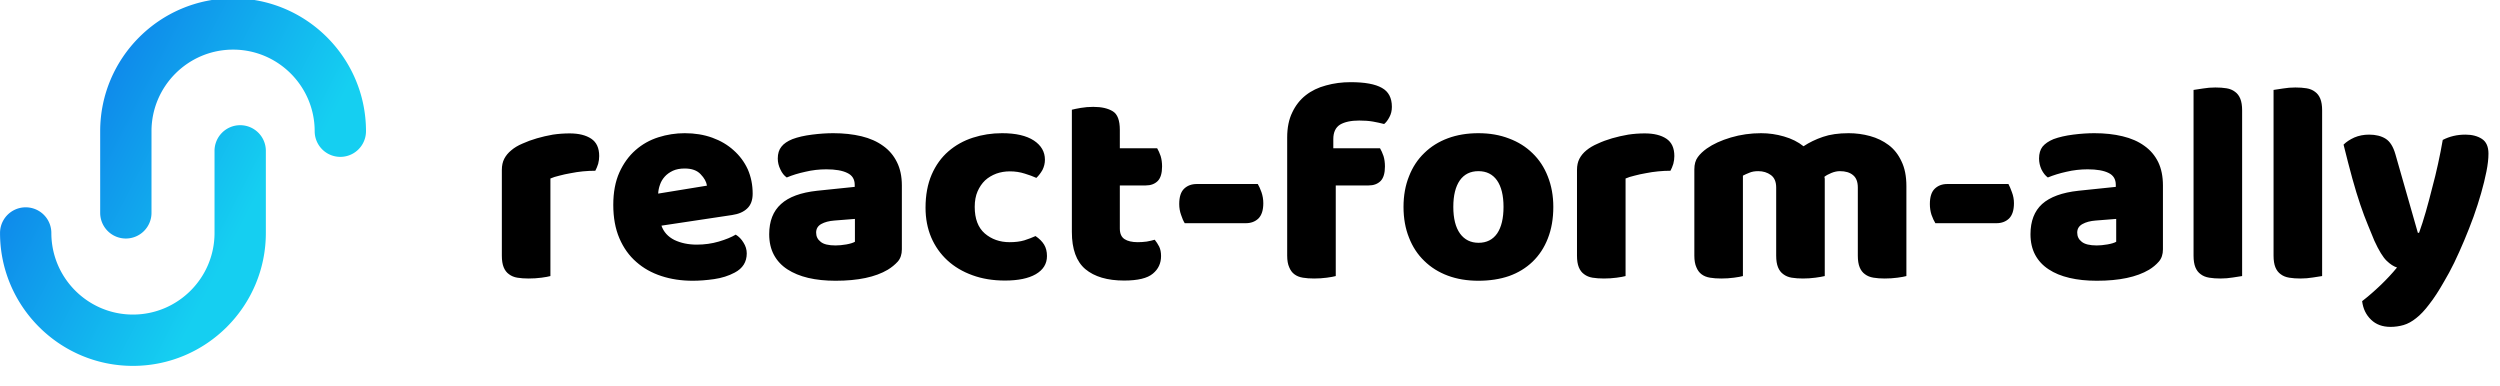
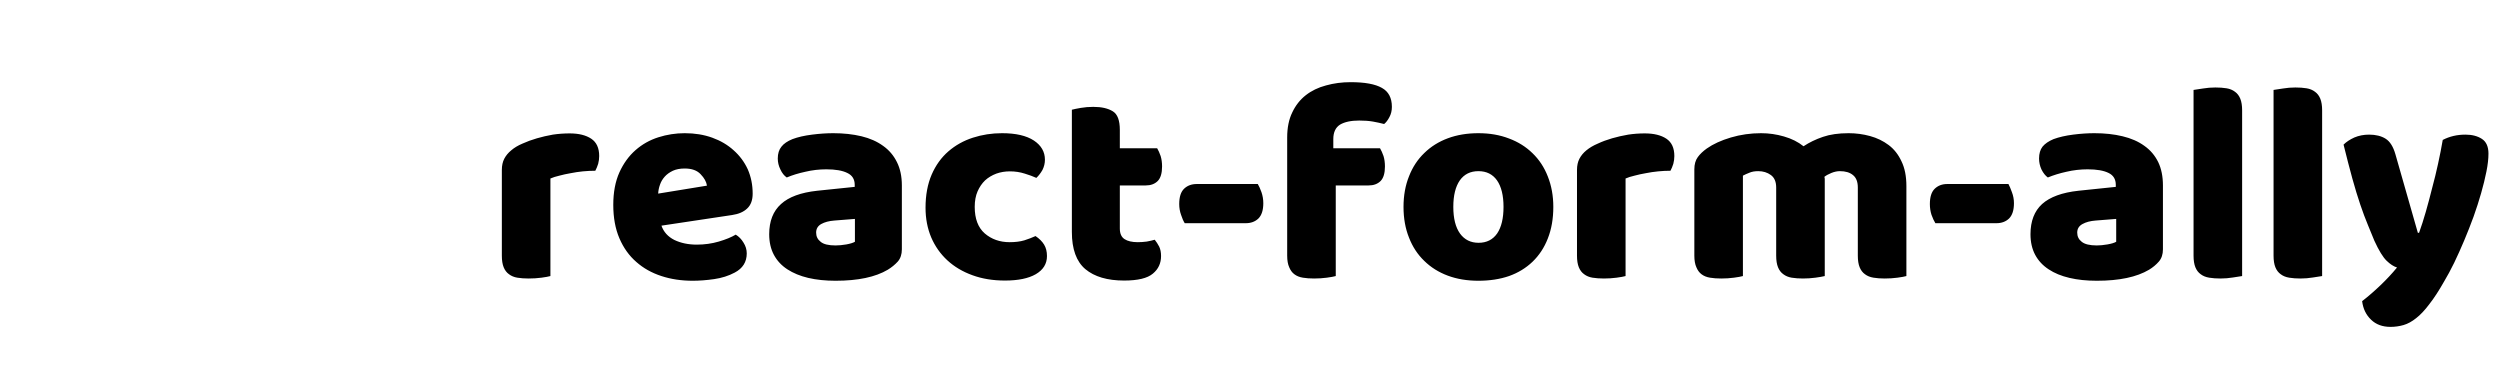
<svg xmlns="http://www.w3.org/2000/svg" viewBox="0 0 220 34">
  <g id="bb6fb302-26df-4bdf-9b4f-3c667daae682" fill="currentColor" transform=" matrix(1.796, 0, 0, 1.796, 42.851, -2.09)">
    <path d="M3.11 9.91L3.11 14.69L3.11 14.69Q2.97 14.73 2.67 14.77L2.67 14.77L2.67 14.77Q2.37 14.81 2.04 14.81L2.04 14.81L2.04 14.81Q1.74 14.81 1.49 14.77L1.49 14.77L1.49 14.77Q1.25 14.73 1.08 14.60L1.08 14.60L1.08 14.60Q0.91 14.48 0.82 14.26L0.82 14.26L0.82 14.26Q0.73 14.04 0.73 13.69L0.73 13.69L0.73 9.49L0.73 9.49Q0.73 9.17 0.85 8.94L0.85 8.94L0.85 8.94Q0.97 8.71 1.19 8.53L1.19 8.53L1.19 8.53Q1.41 8.34 1.74 8.20L1.74 8.20L1.74 8.20Q2.07 8.05 2.45 7.94L2.45 7.94L2.45 7.94Q2.83 7.83 3.23 7.76L3.23 7.76L3.23 7.76Q3.64 7.70 4.05 7.70L4.05 7.70L4.05 7.70Q4.72 7.70 5.11 7.96L5.11 7.96L5.11 7.96Q5.50 8.22 5.50 8.81L5.50 8.81L5.50 8.81Q5.50 9.00 5.45 9.19L5.45 9.19L5.45 9.19Q5.39 9.38 5.31 9.53L5.31 9.53L5.31 9.53Q5.01 9.53 4.70 9.56L4.70 9.56L4.70 9.56Q4.40 9.59 4.10 9.65L4.10 9.65L4.10 9.65Q3.81 9.70 3.55 9.77L3.55 9.77L3.55 9.77Q3.29 9.83 3.11 9.91L3.11 9.91ZM10.08 14.92L10.08 14.92L10.08 14.92Q9.25 14.92 8.55 14.69L8.55 14.69L8.55 14.69Q7.84 14.46 7.32 14.00L7.32 14.00L7.32 14.00Q6.79 13.54 6.49 12.84L6.49 12.84L6.49 12.84Q6.19 12.14 6.19 11.20L6.19 11.20L6.19 11.20Q6.19 10.28 6.49 9.61L6.49 9.61L6.49 9.61Q6.79 8.95 7.28 8.52L7.28 8.52L7.28 8.52Q7.77 8.09 8.40 7.89L8.40 7.89L8.40 7.89Q9.03 7.69 9.69 7.69L9.69 7.69L9.69 7.69Q10.43 7.69 11.04 7.91L11.04 7.91L11.04 7.91Q11.65 8.13 12.09 8.53L12.09 8.53L12.09 8.53Q12.53 8.92 12.78 9.46L12.78 9.46L12.78 9.46Q13.02 10.01 13.02 10.65L13.02 10.65L13.02 10.65Q13.02 11.13 12.75 11.38L12.75 11.38L12.75 11.38Q12.49 11.63 12.01 11.70L12.01 11.70L8.55 12.22L8.55 12.22Q8.71 12.68 9.18 12.92L9.18 12.92L9.18 12.92Q9.66 13.15 10.28 13.15L10.28 13.15L10.28 13.15Q10.85 13.15 11.36 13.00L11.36 13.00L11.36 13.00Q11.87 12.85 12.19 12.66L12.19 12.66L12.19 12.66Q12.42 12.80 12.57 13.05L12.57 13.05L12.57 13.05Q12.73 13.30 12.73 13.58L12.73 13.58L12.73 13.58Q12.73 14.21 12.14 14.52L12.14 14.52L12.14 14.52Q11.69 14.76 11.13 14.84L11.13 14.84L11.13 14.84Q10.57 14.92 10.08 14.92ZM9.69 9.42L9.69 9.42L9.69 9.42Q9.35 9.42 9.11 9.53L9.11 9.53L9.11 9.53Q8.86 9.65 8.71 9.82L8.71 9.82L8.71 9.82Q8.55 10.00 8.48 10.21L8.48 10.21L8.48 10.21Q8.40 10.43 8.39 10.65L8.39 10.65L10.78 10.26L10.78 10.26Q10.74 9.98 10.47 9.70L10.47 9.70L10.47 9.70Q10.21 9.42 9.69 9.42ZM17.08 13.19L17.08 13.19L17.08 13.19Q17.32 13.19 17.61 13.14L17.61 13.14L17.61 13.14Q17.89 13.09 18.03 13.01L18.03 13.01L18.03 11.89L17.02 11.97L17.02 11.97Q16.63 12.00 16.38 12.14L16.38 12.14L16.38 12.14Q16.13 12.28 16.13 12.56L16.13 12.56L16.13 12.56Q16.13 12.84 16.35 13.01L16.35 13.01L16.35 13.01Q16.56 13.19 17.08 13.19ZM16.97 7.69L16.97 7.69L16.97 7.69Q17.72 7.69 18.35 7.84L18.35 7.84L18.35 7.84Q18.97 7.99 19.41 8.31L19.41 8.31L19.41 8.31Q19.85 8.62 20.09 9.11L20.09 9.11L20.09 9.11Q20.33 9.59 20.33 10.25L20.33 10.25L20.33 13.38L20.33 13.38Q20.33 13.75 20.13 13.98L20.13 13.98L20.13 13.98Q19.92 14.21 19.64 14.38L19.64 14.38L19.64 14.38Q18.73 14.92 17.08 14.92L17.08 14.92L17.08 14.92Q16.34 14.92 15.74 14.78L15.74 14.78L15.74 14.78Q15.15 14.64 14.72 14.36L14.72 14.36L14.72 14.36Q14.29 14.08 14.06 13.65L14.06 13.65L14.06 13.65Q13.83 13.22 13.83 12.64L13.83 12.64L13.83 12.64Q13.83 11.68 14.41 11.16L14.41 11.16L14.41 11.16Q14.98 10.64 16.18 10.51L16.18 10.51L18.02 10.32L18.02 10.22L18.02 10.22Q18.02 9.81 17.66 9.64L17.66 9.64L17.66 9.64Q17.30 9.46 16.63 9.46L16.63 9.46L16.63 9.46Q16.10 9.46 15.60 9.58L15.60 9.58L15.60 9.58Q15.09 9.69 14.69 9.86L14.69 9.86L14.69 9.86Q14.50 9.73 14.38 9.47L14.38 9.47L14.38 9.47Q14.25 9.21 14.25 8.93L14.25 8.93L14.25 8.93Q14.25 8.57 14.43 8.35L14.43 8.35L14.43 8.35Q14.60 8.13 14.97 7.98L14.97 7.98L14.97 7.98Q15.37 7.83 15.93 7.76L15.93 7.76L15.93 7.76Q16.48 7.69 16.97 7.69ZM25.62 9.56L25.62 9.56L25.62 9.56Q25.27 9.56 24.96 9.67L24.96 9.67L24.96 9.67Q24.64 9.79 24.41 10.00L24.41 10.00L24.41 10.00Q24.18 10.22 24.04 10.54L24.04 10.54L24.04 10.54Q23.90 10.86 23.90 11.30L23.90 11.30L23.90 11.30Q23.90 12.17 24.39 12.60L24.39 12.60L24.39 12.60Q24.89 13.03 25.61 13.03L25.61 13.03L25.61 13.03Q26.03 13.03 26.33 12.94L26.33 12.94L26.33 12.94Q26.64 12.84 26.88 12.73L26.88 12.73L26.88 12.73Q27.16 12.92 27.30 13.15L27.30 13.15L27.30 13.15Q27.44 13.38 27.44 13.71L27.44 13.71L27.44 13.71Q27.44 14.28 26.89 14.60L26.89 14.60L26.89 14.60Q26.35 14.91 25.38 14.91L25.38 14.91L25.38 14.91Q24.50 14.91 23.79 14.65L23.79 14.65L23.79 14.65Q23.07 14.39 22.56 13.92L22.56 13.92L22.56 13.92Q22.05 13.45 21.77 12.80L21.77 12.80L21.77 12.80Q21.49 12.14 21.49 11.34L21.49 11.34L21.49 11.34Q21.49 10.42 21.79 9.72L21.79 9.72L21.79 9.72Q22.09 9.03 22.61 8.58L22.61 8.58L22.61 8.58Q23.13 8.13 23.81 7.91L23.81 7.91L23.81 7.91Q24.49 7.69 25.24 7.69L25.24 7.69L25.24 7.69Q26.25 7.69 26.80 8.05L26.80 8.05L26.80 8.05Q27.34 8.41 27.34 8.99L27.34 8.99L27.34 8.99Q27.34 9.25 27.22 9.49L27.22 9.49L27.22 9.49Q27.09 9.72 26.92 9.88L26.92 9.88L26.92 9.88Q26.68 9.77 26.35 9.67L26.35 9.67L26.35 9.67Q26.01 9.56 25.62 9.56ZM31.01 10.25L31.01 12.36L31.01 12.36Q31.01 12.73 31.24 12.88L31.24 12.88L31.24 12.88Q31.47 13.03 31.89 13.03L31.89 13.03L31.89 13.03Q32.10 13.03 32.33 13.00L32.33 13.00L32.33 13.00Q32.55 12.96 32.72 12.91L32.72 12.91L32.72 12.91Q32.84 13.06 32.94 13.25L32.94 13.25L32.94 13.25Q33.03 13.44 33.03 13.71L33.03 13.71L33.03 13.71Q33.03 14.24 32.63 14.57L32.63 14.57L32.63 14.57Q32.23 14.91 31.22 14.91L31.22 14.91L31.22 14.91Q29.99 14.91 29.32 14.35L29.32 14.35L29.32 14.35Q28.66 13.79 28.66 12.53L28.66 12.53L28.66 6.54L28.66 6.54Q28.81 6.50 29.10 6.45L29.10 6.45L29.10 6.45Q29.39 6.40 29.71 6.40L29.71 6.40L29.71 6.40Q30.32 6.40 30.67 6.62L30.67 6.62L30.67 6.62Q31.01 6.83 31.01 7.53L31.01 7.53L31.01 8.43L32.84 8.43L32.84 8.43Q32.93 8.58 33.01 8.81L33.01 8.81L33.01 8.81Q33.08 9.04 33.08 9.32L33.08 9.32L33.08 9.32Q33.08 9.81 32.87 10.03L32.87 10.03L32.87 10.03Q32.65 10.25 32.28 10.25L32.28 10.25L31.01 10.25ZM37.18 12.10L34.19 12.10L34.19 12.10Q34.09 11.94 34.01 11.69L34.01 11.69L34.01 11.69Q33.92 11.44 33.92 11.16L33.92 11.16L33.92 11.16Q33.92 10.64 34.16 10.41L34.16 10.41L34.16 10.41Q34.40 10.18 34.78 10.18L34.78 10.18L37.77 10.18L37.77 10.18Q37.86 10.33 37.95 10.58L37.95 10.58L37.95 10.58Q38.04 10.84 38.04 11.12L38.04 11.12L38.04 11.12Q38.04 11.63 37.80 11.87L37.80 11.87L37.80 11.87Q37.56 12.10 37.18 12.10L37.18 12.10ZM39.21 13.69L39.21 7.90L39.21 7.90Q39.21 7.18 39.46 6.67L39.46 6.67L39.46 6.67Q39.70 6.16 40.12 5.83L40.12 5.83L40.12 5.83Q40.54 5.50 41.11 5.35L41.11 5.35L41.11 5.35Q41.68 5.19 42.32 5.19L42.32 5.19L42.32 5.19Q43.36 5.19 43.85 5.47L43.85 5.47L43.85 5.47Q44.34 5.74 44.34 6.40L44.34 6.40L44.34 6.40Q44.34 6.68 44.22 6.90L44.22 6.90L44.22 6.90Q44.10 7.13 43.96 7.24L43.96 7.24L43.96 7.24Q43.69 7.17 43.41 7.12L43.41 7.12L43.41 7.12Q43.12 7.07 42.74 7.07L42.74 7.07L42.74 7.07Q42.14 7.07 41.80 7.27L41.80 7.27L41.80 7.27Q41.47 7.48 41.47 7.98L41.47 7.98L41.47 8.43L43.76 8.43L43.76 8.43Q43.85 8.58 43.93 8.81L43.93 8.81L43.93 8.81Q44.00 9.04 44.00 9.32L44.00 9.32L44.00 9.32Q44.00 9.81 43.79 10.03L43.79 10.03L43.79 10.03Q43.57 10.25 43.20 10.25L43.20 10.25L41.59 10.25L41.59 14.69L41.59 14.69Q41.45 14.73 41.15 14.77L41.15 14.77L41.15 14.77Q40.85 14.81 40.53 14.81L40.53 14.81L40.53 14.81Q40.22 14.81 39.98 14.77L39.98 14.77L39.98 14.77Q39.73 14.73 39.56 14.60L39.56 14.60L39.56 14.60Q39.40 14.48 39.31 14.26L39.31 14.26L39.31 14.26Q39.21 14.04 39.21 13.69L39.21 13.69ZM52.25 11.30L52.25 11.30L52.25 11.30Q52.25 12.17 51.98 12.85L51.98 12.85L51.98 12.85Q51.72 13.52 51.23 13.99L51.23 13.99L51.23 13.99Q50.75 14.45 50.08 14.69L50.08 14.69L50.08 14.69Q49.41 14.92 48.58 14.92L48.58 14.92L48.58 14.92Q47.75 14.92 47.08 14.67L47.08 14.67L47.08 14.67Q46.41 14.42 45.93 13.95L45.93 13.95L45.93 13.95Q45.44 13.48 45.18 12.81L45.18 12.81L45.18 12.81Q44.91 12.14 44.91 11.30L44.91 11.30L44.91 11.30Q44.91 10.47 45.18 9.80L45.18 9.80L45.18 9.80Q45.44 9.13 45.93 8.66L45.93 8.66L45.93 8.66Q46.41 8.19 47.08 7.94L47.08 7.94L47.08 7.94Q47.75 7.69 48.58 7.69L48.58 7.69L48.58 7.69Q49.41 7.69 50.08 7.95L50.08 7.95L50.08 7.95Q50.75 8.20 51.23 8.67L51.23 8.67L51.23 8.67Q51.72 9.14 51.98 9.81L51.98 9.81L51.98 9.81Q52.25 10.49 52.25 11.30ZM47.35 11.30L47.35 11.30L47.35 11.30Q47.35 12.15 47.68 12.61L47.68 12.61L47.68 12.61Q48.01 13.06 48.59 13.06L48.59 13.06L48.59 13.06Q49.18 13.06 49.50 12.60L49.50 12.60L49.50 12.60Q49.81 12.14 49.81 11.30L49.81 11.30L49.81 11.30Q49.81 10.46 49.49 10.00L49.49 10.00L49.49 10.00Q49.17 9.55 48.58 9.55L48.58 9.55L48.58 9.55Q47.99 9.55 47.67 10.00L47.67 10.00L47.67 10.00Q47.35 10.46 47.35 11.30ZM55.79 9.91L55.79 14.69L55.79 14.69Q55.65 14.73 55.35 14.77L55.35 14.77L55.35 14.77Q55.05 14.81 54.73 14.81L54.73 14.81L54.73 14.81Q54.42 14.81 54.17 14.77L54.17 14.77L54.17 14.77Q53.93 14.73 53.76 14.60L53.76 14.60L53.76 14.60Q53.59 14.48 53.50 14.26L53.50 14.26L53.50 14.26Q53.41 14.04 53.41 13.69L53.41 13.69L53.41 9.49L53.41 9.49Q53.41 9.17 53.53 8.94L53.53 8.94L53.53 8.94Q53.65 8.71 53.87 8.53L53.87 8.53L53.87 8.53Q54.10 8.34 54.43 8.20L54.43 8.20L54.43 8.20Q54.75 8.05 55.13 7.94L55.13 7.94L55.13 7.94Q55.51 7.83 55.92 7.76L55.92 7.76L55.92 7.76Q56.32 7.70 56.73 7.70L56.73 7.70L56.73 7.70Q57.40 7.70 57.79 7.96L57.79 7.96L57.79 7.96Q58.18 8.22 58.18 8.81L58.18 8.81L58.18 8.81Q58.18 9.00 58.13 9.19L58.13 9.19L58.13 9.19Q58.07 9.38 57.99 9.53L57.99 9.53L57.99 9.53Q57.69 9.53 57.39 9.56L57.39 9.56L57.39 9.56Q57.08 9.59 56.78 9.65L56.78 9.65L56.78 9.65Q56.49 9.70 56.23 9.77L56.23 9.77L56.23 9.77Q55.97 9.83 55.79 9.91L55.79 9.91ZM62.43 7.69L62.43 7.69L62.43 7.69Q63.00 7.69 63.55 7.85L63.55 7.85L63.55 7.85Q64.11 8.01 64.51 8.33L64.51 8.33L64.51 8.33Q64.93 8.05 65.46 7.87L65.46 7.87L65.46 7.87Q65.98 7.69 66.72 7.69L66.72 7.69L66.72 7.69Q67.26 7.69 67.77 7.83L67.77 7.83L67.77 7.83Q68.28 7.97 68.68 8.27L68.68 8.27L68.68 8.27Q69.08 8.57 69.31 9.07L69.31 9.07L69.31 9.07Q69.55 9.56 69.55 10.28L69.55 10.28L69.55 14.69L69.55 14.69Q69.41 14.73 69.11 14.77L69.11 14.77L69.11 14.77Q68.81 14.81 68.49 14.81L68.49 14.81L68.49 14.81Q68.18 14.81 67.94 14.77L67.94 14.77L67.94 14.77Q67.69 14.73 67.52 14.60L67.52 14.60L67.52 14.60Q67.35 14.48 67.26 14.26L67.26 14.26L67.26 14.26Q67.17 14.04 67.17 13.69L67.17 13.69L67.17 10.35L67.17 10.35Q67.17 9.93 66.93 9.74L66.93 9.74L66.93 9.74Q66.70 9.55 66.29 9.55L66.29 9.55L66.29 9.55Q66.09 9.55 65.87 9.64L65.87 9.64L65.87 9.64Q65.65 9.73 65.53 9.83L65.53 9.83L65.53 9.83Q65.55 9.88 65.55 9.93L65.55 9.93L65.55 9.93Q65.55 9.98 65.55 10.02L65.55 10.02L65.55 14.69L65.55 14.69Q65.39 14.73 65.09 14.77L65.09 14.77L65.09 14.77Q64.79 14.81 64.48 14.81L64.48 14.81L64.48 14.81Q64.18 14.81 63.93 14.77L63.93 14.77L63.93 14.77Q63.69 14.73 63.52 14.60L63.52 14.60L63.52 14.60Q63.35 14.48 63.26 14.26L63.26 14.26L63.26 14.26Q63.17 14.04 63.17 13.69L63.17 13.69L63.17 10.35L63.17 10.35Q63.17 9.93 62.91 9.74L62.91 9.74L62.91 9.74Q62.65 9.55 62.29 9.55L62.29 9.55L62.29 9.55Q62.03 9.55 61.85 9.63L61.85 9.63L61.85 9.63Q61.67 9.70 61.54 9.77L61.54 9.77L61.54 14.69L61.54 14.69Q61.40 14.73 61.10 14.77L61.10 14.77L61.10 14.77Q60.80 14.81 60.48 14.81L60.48 14.81L60.48 14.81Q60.17 14.81 59.93 14.77L59.93 14.77L59.93 14.77Q59.68 14.73 59.51 14.60L59.51 14.60L59.51 14.60Q59.35 14.48 59.26 14.26L59.26 14.26L59.26 14.26Q59.16 14.04 59.16 13.69L59.16 13.69L59.16 9.46L59.16 9.46Q59.16 9.09 59.33 8.86L59.33 8.86L59.33 8.86Q59.49 8.64 59.77 8.44L59.77 8.44L59.77 8.44Q60.24 8.11 60.95 7.90L60.95 7.90L60.95 7.90Q61.66 7.69 62.43 7.69ZM73.96 12.10L70.97 12.10L70.97 12.10Q70.87 11.94 70.78 11.69L70.78 11.69L70.78 11.69Q70.70 11.44 70.70 11.16L70.70 11.16L70.70 11.16Q70.70 10.64 70.94 10.41L70.94 10.41L70.94 10.41Q71.18 10.18 71.55 10.18L71.55 10.18L74.55 10.18L74.55 10.18Q74.63 10.33 74.72 10.58L74.72 10.58L74.72 10.58Q74.82 10.84 74.82 11.12L74.82 11.12L74.82 11.12Q74.82 11.63 74.58 11.87L74.58 11.87L74.58 11.87Q74.34 12.10 73.96 12.10L73.96 12.10ZM78.88 13.19L78.88 13.19L78.88 13.19Q79.11 13.19 79.40 13.14L79.40 13.14L79.40 13.14Q79.69 13.09 79.83 13.01L79.83 13.01L79.83 11.89L78.82 11.97L78.82 11.97Q78.43 12.00 78.18 12.14L78.18 12.14L78.18 12.14Q77.92 12.28 77.92 12.56L77.92 12.56L77.92 12.56Q77.92 12.84 78.14 13.01L78.14 13.01L78.14 13.01Q78.36 13.19 78.88 13.19ZM78.76 7.69L78.76 7.69L78.76 7.69Q79.52 7.69 80.14 7.84L80.14 7.84L80.14 7.84Q80.77 7.99 81.21 8.31L81.21 8.31L81.21 8.31Q81.65 8.62 81.89 9.11L81.89 9.11L81.89 9.11Q82.12 9.59 82.12 10.25L82.12 10.25L82.12 13.38L82.12 13.38Q82.12 13.75 81.92 13.98L81.92 13.98L81.92 13.98Q81.72 14.21 81.44 14.38L81.44 14.38L81.44 14.38Q80.53 14.92 78.88 14.92L78.88 14.92L78.88 14.92Q78.13 14.92 77.54 14.78L77.54 14.78L77.54 14.78Q76.94 14.64 76.52 14.36L76.52 14.36L76.52 14.36Q76.09 14.08 75.86 13.65L75.86 13.65L75.86 13.65Q75.63 13.22 75.63 12.64L75.63 12.64L75.63 12.64Q75.63 11.68 76.20 11.16L76.20 11.16L76.20 11.16Q76.78 10.64 77.98 10.51L77.98 10.51L79.81 10.32L79.81 10.22L79.81 10.22Q79.81 9.81 79.46 9.64L79.46 9.64L79.46 9.64Q79.10 9.46 78.43 9.46L78.43 9.46L78.43 9.46Q77.90 9.46 77.39 9.58L77.39 9.58L77.39 9.58Q76.89 9.69 76.48 9.86L76.48 9.86L76.48 9.86Q76.30 9.73 76.17 9.47L76.17 9.47L76.17 9.47Q76.05 9.21 76.05 8.93L76.05 8.93L76.05 8.93Q76.05 8.57 76.22 8.35L76.22 8.35L76.22 8.35Q76.40 8.13 76.76 7.98L76.76 7.98L76.76 7.98Q77.17 7.83 77.72 7.76L77.72 7.76L77.72 7.76Q78.27 7.69 78.76 7.69ZM86.00 6.57L86.00 14.69L86.00 14.69Q85.85 14.71 85.55 14.76L85.55 14.76L85.55 14.76Q85.25 14.81 84.94 14.81L84.94 14.81L84.94 14.81Q84.63 14.81 84.39 14.77L84.39 14.77L84.39 14.77Q84.14 14.73 83.97 14.60L83.97 14.60L83.97 14.60Q83.80 14.48 83.71 14.26L83.71 14.26L83.71 14.26Q83.62 14.04 83.62 13.69L83.62 13.69L83.62 5.57L83.62 5.57Q83.78 5.54 84.08 5.50L84.08 5.50L84.08 5.50Q84.38 5.45 84.69 5.45L84.69 5.45L84.69 5.45Q84.99 5.45 85.24 5.49L85.24 5.49L85.24 5.49Q85.48 5.53 85.65 5.66L85.65 5.66L85.65 5.66Q85.82 5.78 85.91 6.00L85.91 6.00L85.91 6.00Q86.00 6.22 86.00 6.57L86.00 6.57ZM89.92 6.57L89.92 14.69L89.92 14.69Q89.77 14.71 89.47 14.76L89.47 14.76L89.47 14.76Q89.17 14.81 88.86 14.81L88.86 14.81L88.86 14.81Q88.55 14.81 88.31 14.77L88.31 14.77L88.31 14.77Q88.06 14.73 87.89 14.60L87.89 14.60L87.89 14.60Q87.72 14.48 87.63 14.26L87.63 14.26L87.63 14.26Q87.54 14.04 87.54 13.69L87.54 13.69L87.54 5.57L87.54 5.57Q87.70 5.54 88.00 5.50L88.00 5.50L88.00 5.50Q88.30 5.45 88.61 5.45L88.61 5.45L88.61 5.45Q88.91 5.45 89.16 5.49L89.16 5.49L89.16 5.49Q89.40 5.53 89.57 5.66L89.57 5.66L89.57 5.66Q89.74 5.78 89.83 6.00L89.83 6.00L89.83 6.00Q89.92 6.22 89.92 6.57L89.92 6.57ZM92.48 12.96L92.48 12.96L92.48 12.96Q92.33 12.61 92.16 12.18L92.16 12.18L92.16 12.18Q91.98 11.75 91.79 11.19L91.79 11.19L91.79 11.19Q91.60 10.63 91.40 9.91L91.40 9.91L91.40 9.91Q91.20 9.18 90.97 8.25L90.97 8.25L90.97 8.25Q91.17 8.05 91.50 7.90L91.50 7.90L91.50 7.90Q91.83 7.76 92.22 7.76L92.22 7.76L92.22 7.76Q92.71 7.76 93.03 7.96L93.03 7.96L93.03 7.96Q93.35 8.16 93.51 8.72L93.51 8.72L94.61 12.57L94.67 12.57L94.67 12.57Q94.84 12.10 95.00 11.54L95.00 11.54L95.00 11.54Q95.16 10.98 95.31 10.38L95.31 10.38L95.31 10.38Q95.47 9.79 95.60 9.19L95.60 9.19L95.60 9.19Q95.73 8.60 95.83 8.02L95.83 8.02L95.83 8.02Q96.33 7.76 96.94 7.76L96.94 7.76L96.94 7.76Q97.43 7.76 97.75 7.97L97.75 7.97L97.75 7.97Q98.07 8.18 98.07 8.69L98.07 8.69L98.07 8.69Q98.07 9.07 97.97 9.57L97.97 9.57L97.97 9.57Q97.87 10.07 97.71 10.63L97.71 10.63L97.71 10.63Q97.55 11.19 97.34 11.78L97.34 11.78L97.34 11.78Q97.12 12.38 96.88 12.95L96.88 12.95L96.88 12.95Q96.64 13.52 96.39 14.04L96.39 14.04L96.39 14.04Q96.14 14.55 95.90 14.95L95.90 14.95L95.90 14.95Q95.51 15.64 95.17 16.07L95.17 16.07L95.17 16.07Q94.84 16.51 94.53 16.75L94.53 16.75L94.53 16.75Q94.22 17.00 93.91 17.09L93.91 17.09L93.91 17.09Q93.60 17.18 93.27 17.18L93.27 17.18L93.27 17.18Q92.68 17.18 92.32 16.83L92.32 16.83L92.32 16.83Q91.95 16.48 91.88 15.92L91.88 15.92L91.88 15.92Q92.33 15.57 92.78 15.14L92.78 15.14L92.78 15.14Q93.23 14.71 93.59 14.27L93.59 14.27L93.59 14.27Q93.35 14.20 93.08 13.94L93.08 13.94L93.08 13.94Q92.81 13.68 92.48 12.96Z" />
  </g>
  <defs>
    <linearGradient gradientTransform="rotate(25)" id="ab8441c6-364c-40ca-9fa9-4ef990f6ea57" x1="0%" y1="0%" x2="100%" y2="0%">
      <stop offset="0%" stop-color="#0D7CE9" stop-opacity="1" />
      <stop offset="100%" stop-color="#15CFF1" stop-opacity="1" />
    </linearGradient>
  </defs>
  <g id="8622178d-7709-4fbf-9dad-2883862a5c87" stroke="none" fill="url(#ab8441c6-364c-40ca-9fa9-4ef990f6ea57)" transform="matrix(0.365, 0, 0, 0.365, -2.108, -2.208)">
-     <path d="M36.116 63.555a6.187 6.187 0 0 1-6.187-6.186V37.684c0-17.668 14.376-32.043 32.045-32.043 17.668 0 32.041 14.375 32.041 32.043a6.186 6.186 0 1 1-12.372 0c0-10.846-8.824-19.671-19.67-19.671-10.848 0-19.672 8.825-19.672 19.671v19.685a6.184 6.184 0 0 1-6.185 6.186z" />
-     <path d="M37.825 94.261c-17.668 0-32.042-14.373-32.042-32.042a6.186 6.186 0 0 1 12.373 0c0 10.845 8.824 19.67 19.67 19.67 10.847 0 19.672-8.825 19.672-19.67V42.533a6.187 6.187 0 1 1 12.372 0v19.686c-.002 17.669-14.376 32.042-32.045 32.042z" />
-   </g>
+     </g>
</svg>